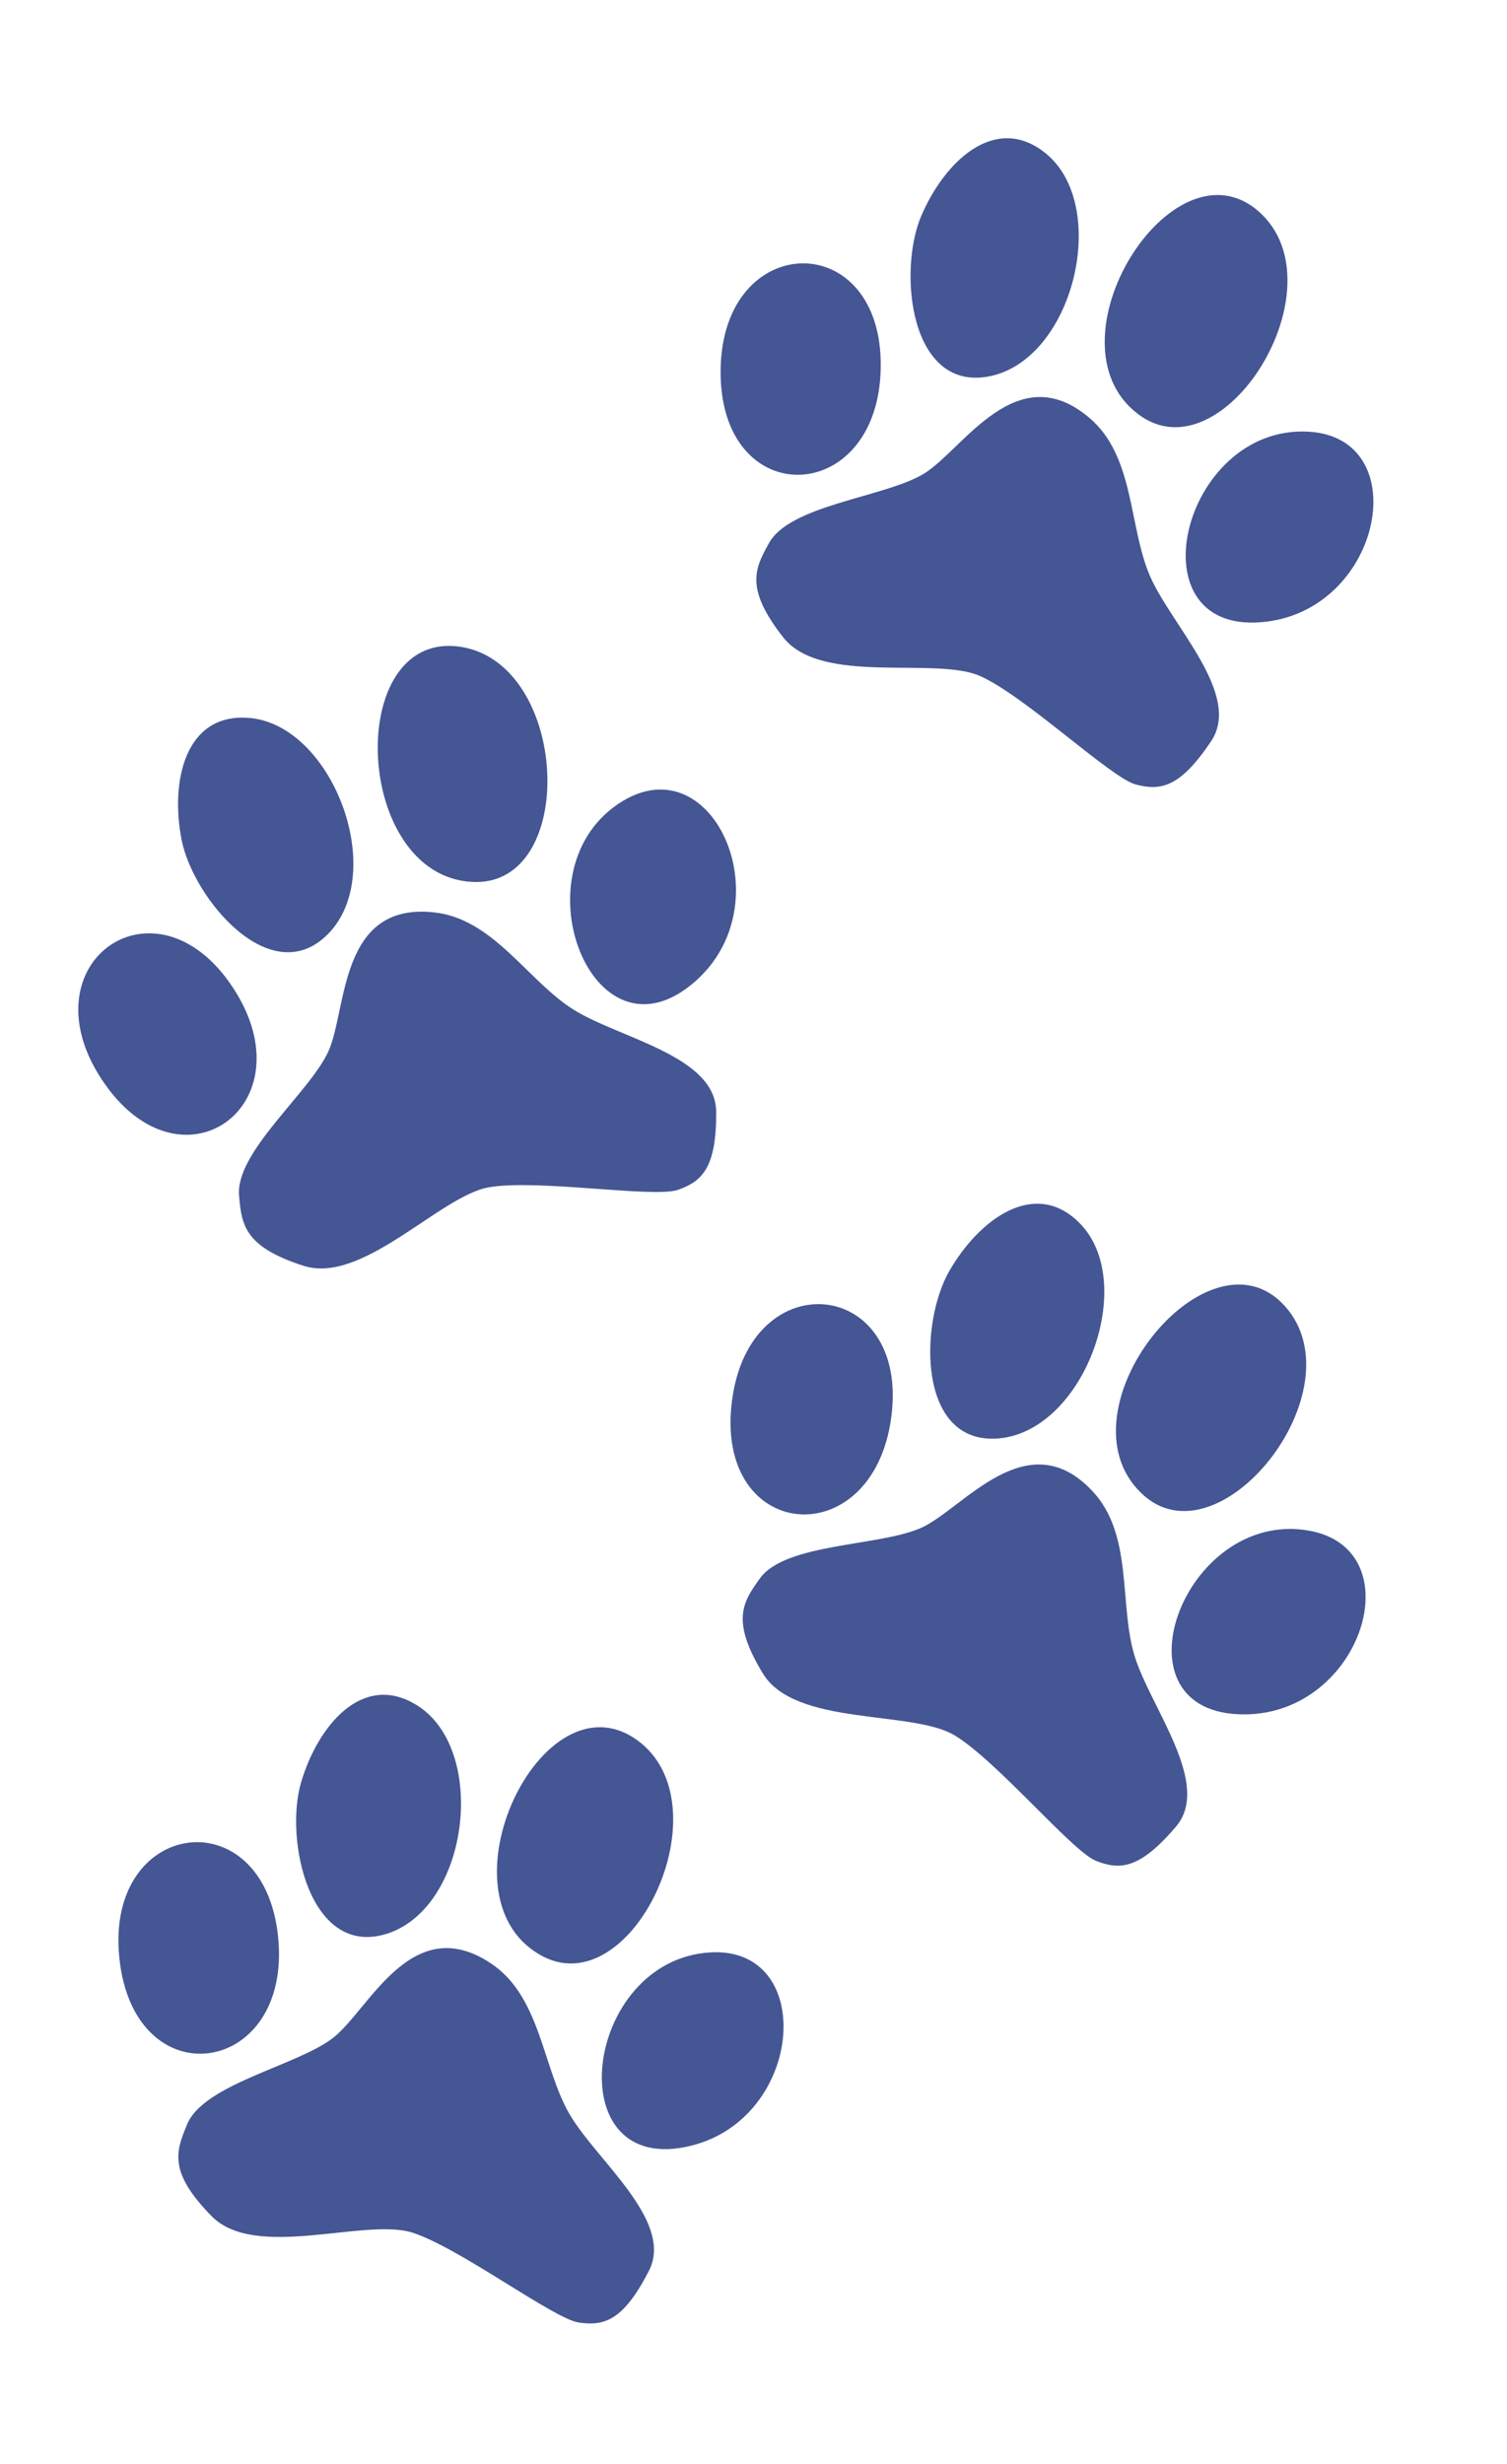
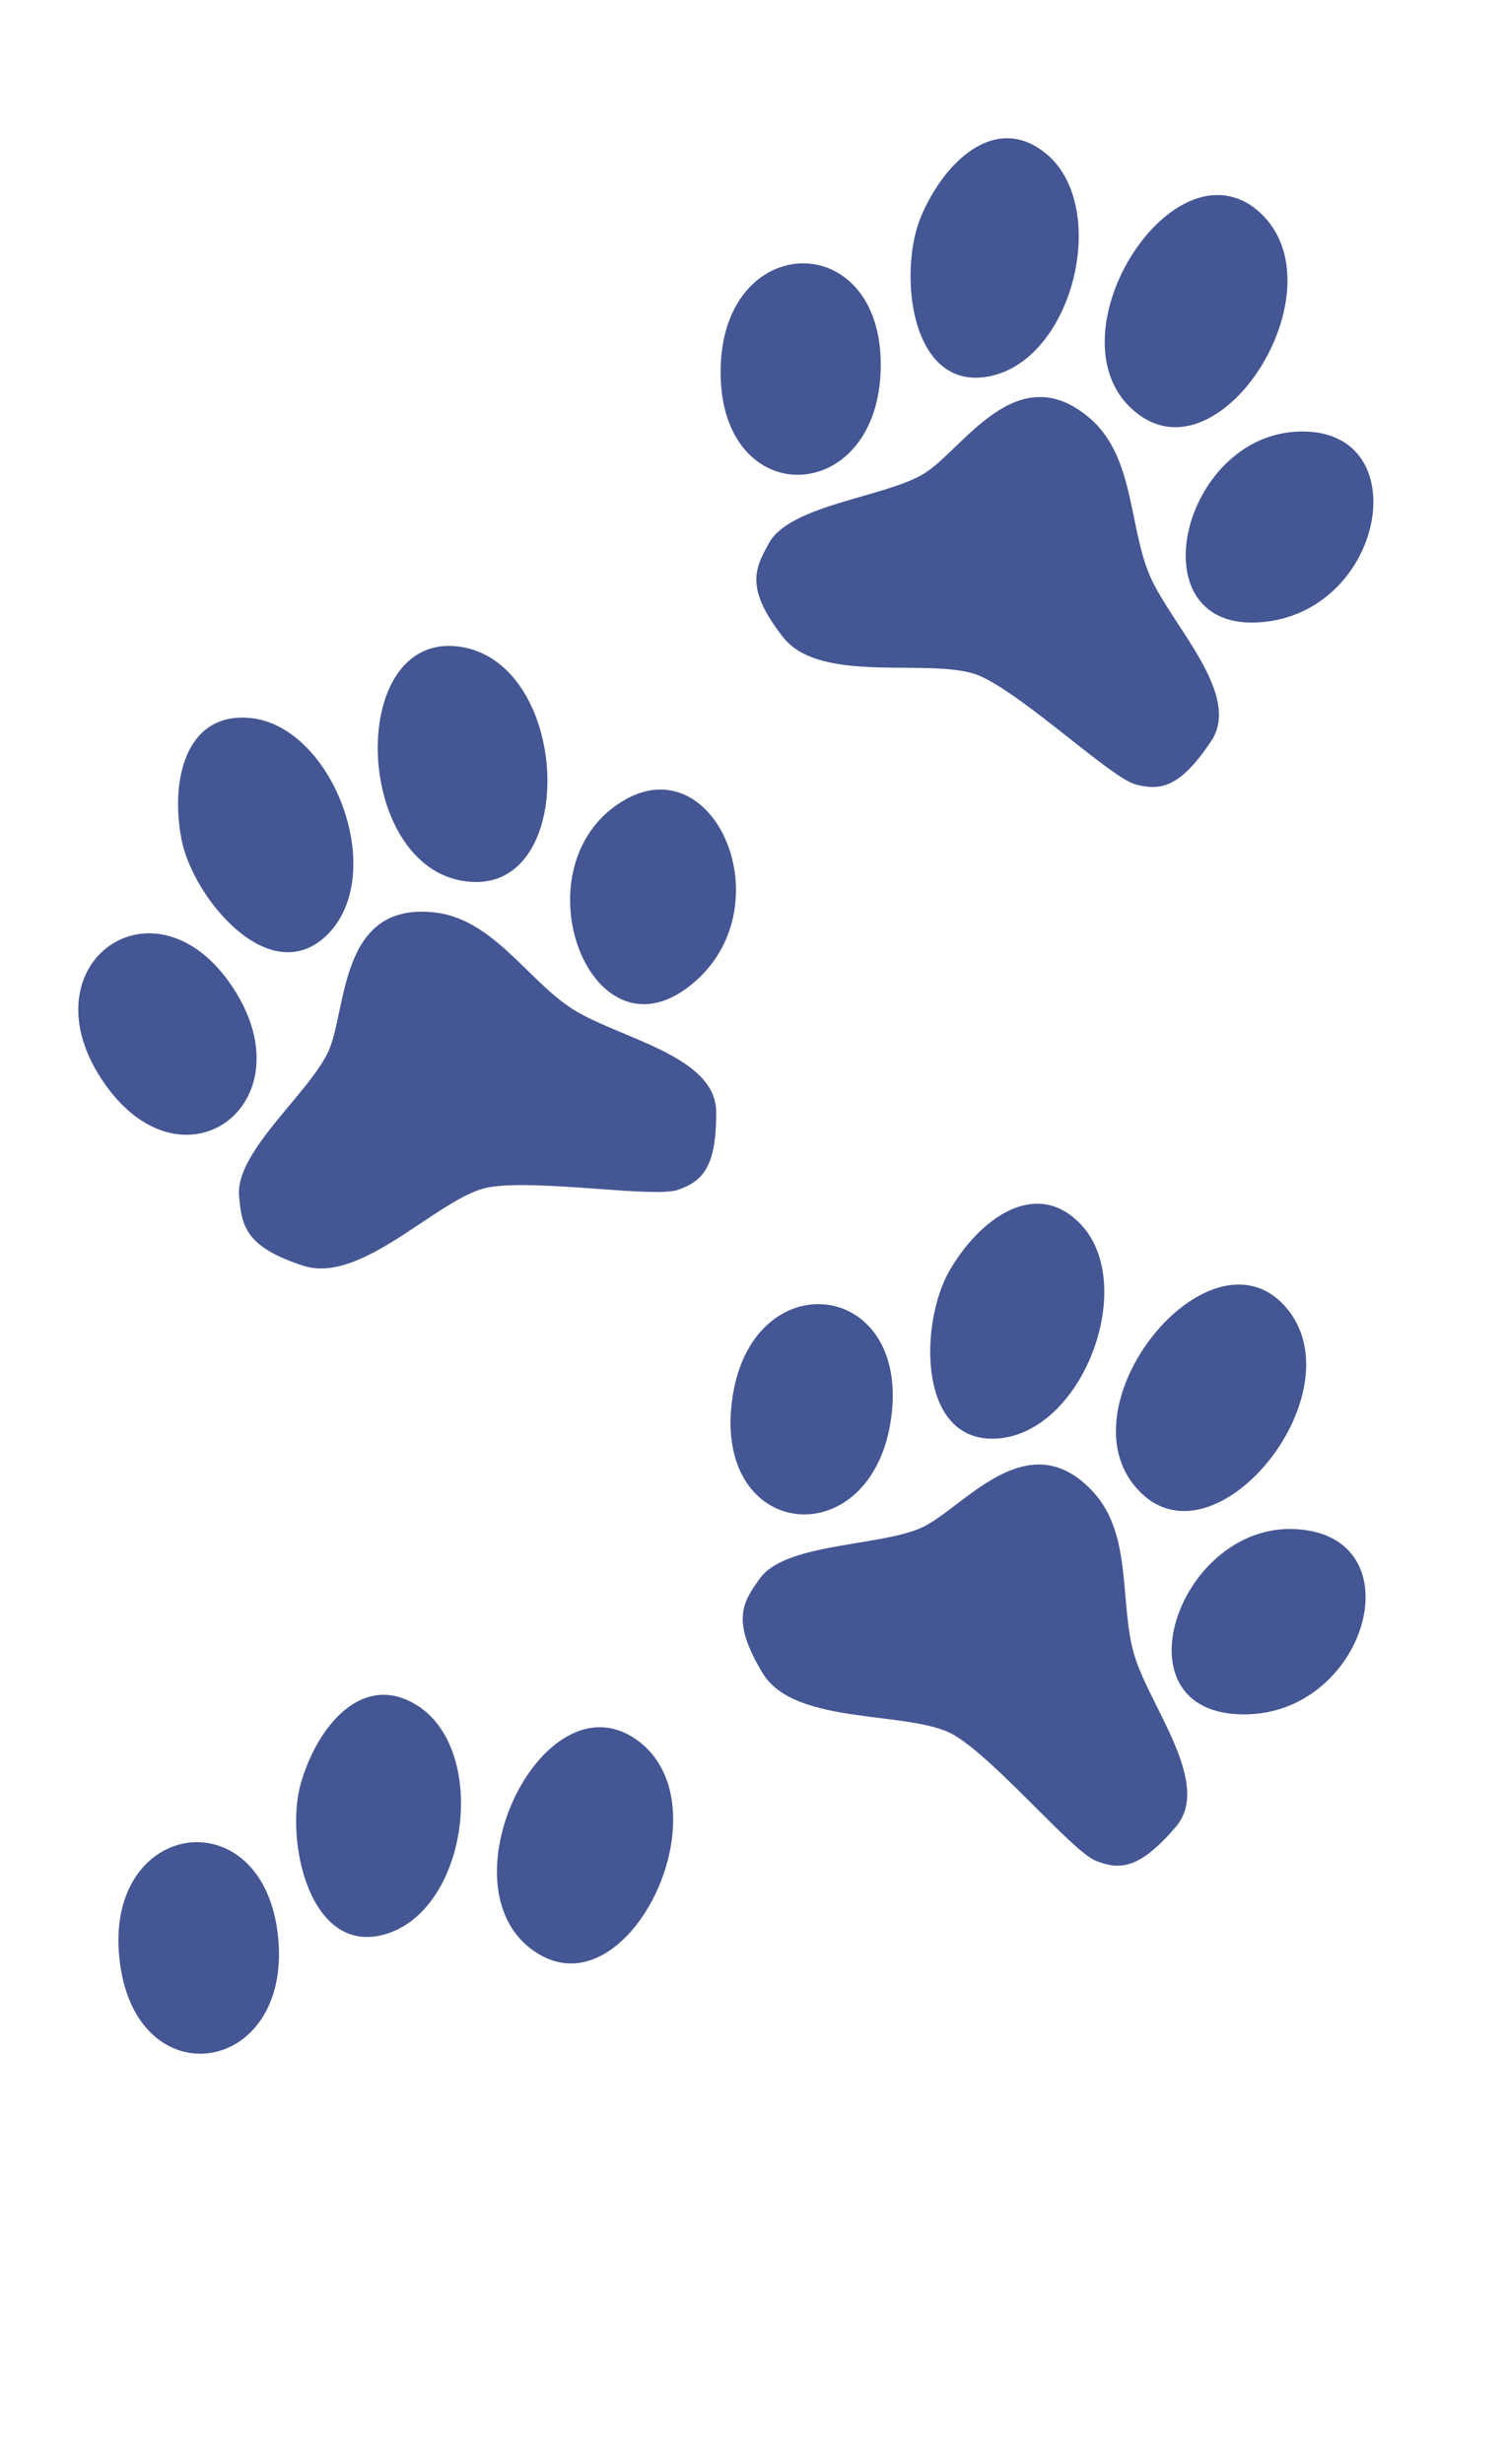
<svg xmlns="http://www.w3.org/2000/svg" width="452" height="739" viewBox="0 0 452 739" fill="none">
  <path d="M129.999 273.59C147.899 275.385 158.25 294.136 171.966 302.753C185.682 311.37 214.687 316.571 214.804 333.377C214.92 350.183 210.595 354.276 203.361 356.812C196.127 359.348 161.3 353.516 146.643 356.055C131.986 358.593 108.795 385.297 91.047 379.604C73.299 373.912 72.486 367.287 71.724 358.811C70.291 345.611 92.933 327.676 98.534 315.203C104.136 302.73 101.668 270.629 129.999 273.59Z" fill="#445693" />
  <path d="M137.61 193.893C170.935 198.313 173.679 266.315 141.563 264.476C105.953 262.59 103.266 189.424 137.61 193.893Z" fill="#445693" />
  <path d="M74.109 215.254C99.337 216.608 116.581 261.32 98.499 279.984C81.292 297.625 57.858 269.38 54.444 251.748C51.03 234.115 55.625 214.141 74.109 215.254Z" fill="#445693" />
  <path d="M186.825 240.2C214.267 223.675 234.951 271.114 208.516 294.312C177.562 321.554 154.04 259.941 186.825 240.2Z" fill="#445693" />
  <path d="M30.446 323.608C7.46 288.641 46.76 261.005 69.891 296.216C93.022 331.427 54.012 359.549 30.446 323.608Z" fill="#445693" />
  <path d="M327.608 447.12C339.982 460.179 335.559 481.135 340.306 496.622C345.054 512.109 363.606 535.005 352.708 547.8C341.811 560.594 335.862 560.865 328.73 558.056C321.598 555.246 299.053 528.068 286.301 520.408C273.549 512.749 238.544 517.8 228.833 501.89C219.122 485.981 222.837 480.436 227.801 473.523C235.346 462.597 264.204 463.823 276.596 458.045C288.988 452.268 308.104 426.361 327.608 447.12Z" fill="#445693" />
  <path d="M385.463 391.78C407.794 416.908 365.421 470.166 342.317 447.781C316.6 423.077 362.392 365.949 385.463 391.78Z" fill="#445693" />
  <path d="M323.444 366.439C341.651 383.954 325.474 429.063 299.59 431.369C275.038 433.472 275.765 396.778 284.707 381.202C293.649 365.626 310.183 353.514 323.444 366.439Z" fill="#445693" />
  <path d="M392.44 458.995C424.009 464.427 408.654 513.849 373.485 514.125C332.252 514.508 354.724 452.505 392.44 458.995Z" fill="#445693" />
  <path d="M219.573 419.9C225.034 378.412 272.84 383.186 267.33 424.953C261.82 466.72 213.915 462.504 219.573 419.9Z" fill="#445693" />
-   <path d="M147.171 588.762C162.202 598.649 162.684 620.061 170.845 634.053C179.006 648.045 202.299 666.096 194.613 681.042C186.928 695.989 181.198 697.612 173.613 696.506C166.028 695.401 137.869 674.093 123.704 669.55C109.539 665.007 76.614 677.924 63.525 664.654C50.436 651.385 52.785 645.137 56.038 637.274C60.886 624.912 89.261 619.512 100.005 611.055C110.749 602.599 123.439 573.009 147.171 588.762Z" fill="#445693" />
  <path d="M190.849 521.666C218.331 541.027 189.249 602.558 161.642 586.045C130.96 567.871 162.486 501.791 190.849 521.666Z" fill="#445693" />
  <path d="M124.68 511.167C146.408 524.058 140.967 571.67 116.295 579.83C92.872 587.488 85.196 551.599 90.342 534.392C95.488 517.184 108.817 501.614 124.68 511.167Z" fill="#445693" />
-   <path d="M213.001 585.508C244.976 583.583 241.32 635.205 207.145 643.511C167.09 653.306 174.8 587.808 213.001 585.508Z" fill="#445693" />
  <path d="M35.774 586.949C31.61 545.311 79.243 539.035 83.423 580.956C87.602 622.877 40.001 629.719 35.774 586.949Z" fill="#445693" />
  <path d="M326.611 125.201C340.42 136.732 338.465 158.061 344.983 172.89C351.5 187.719 372.59 208.301 363.256 222.276C353.921 236.252 348.044 237.213 340.633 235.253C333.223 233.293 307.669 208.922 294.112 202.798C280.556 196.675 246.376 205.764 234.88 191.093C223.384 176.421 226.428 170.482 230.554 163.039C236.776 151.309 265.581 149.169 277.216 141.988C288.852 134.808 304.823 106.853 326.611 125.201Z" fill="#445693" />
  <path d="M377.634 63.505C402.737 85.865 366.849 143.691 341.297 124.147C312.881 102.603 351.714 40.535 377.634 63.505Z" fill="#445693" />
  <path d="M313.087 45.553C333.208 60.83 322.391 107.515 296.951 112.817C272.809 117.763 269.262 81.234 276.331 64.724C283.4 48.213 298.412 34.259 313.087 45.553Z" fill="#445693" />
  <path d="M392.384 129.452C424.371 131.174 414.871 182.046 379.973 186.413C339.064 191.591 354.17 127.394 392.384 129.452Z" fill="#445693" />
  <path d="M216.143 110.737C216.739 68.896 264.776 68.075 264.163 110.2C263.55 152.324 215.48 153.711 216.143 110.737Z" fill="#445693" />
</svg>